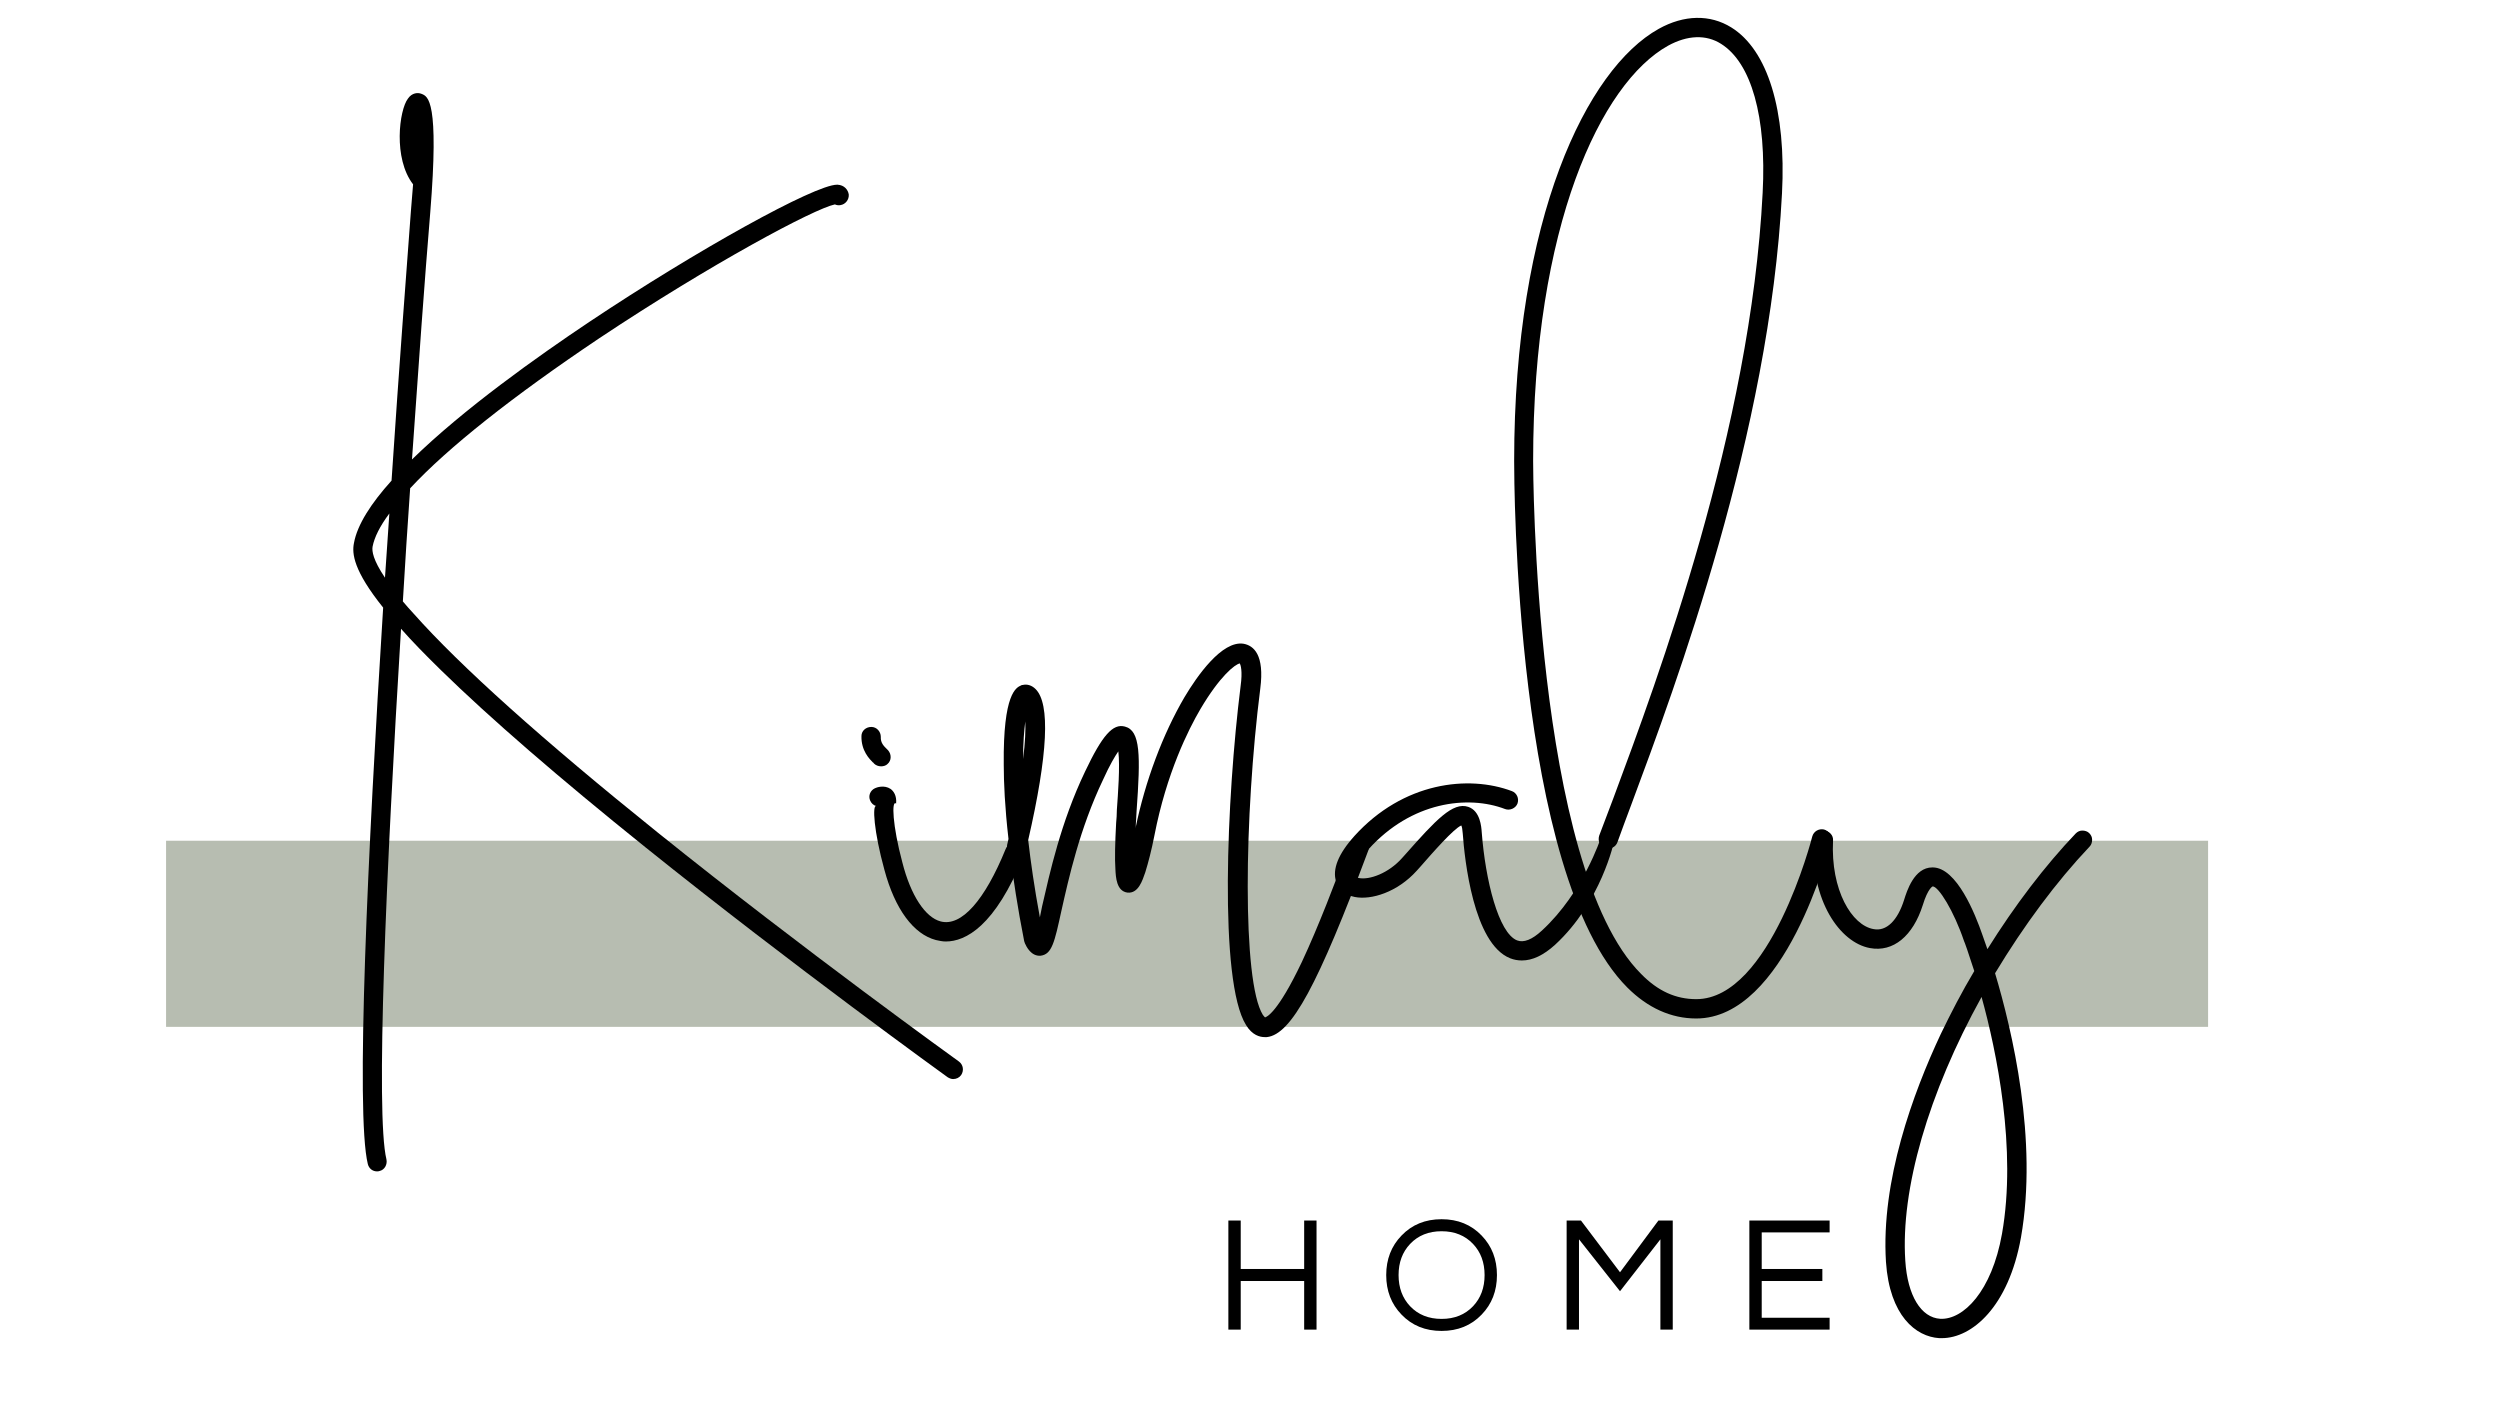
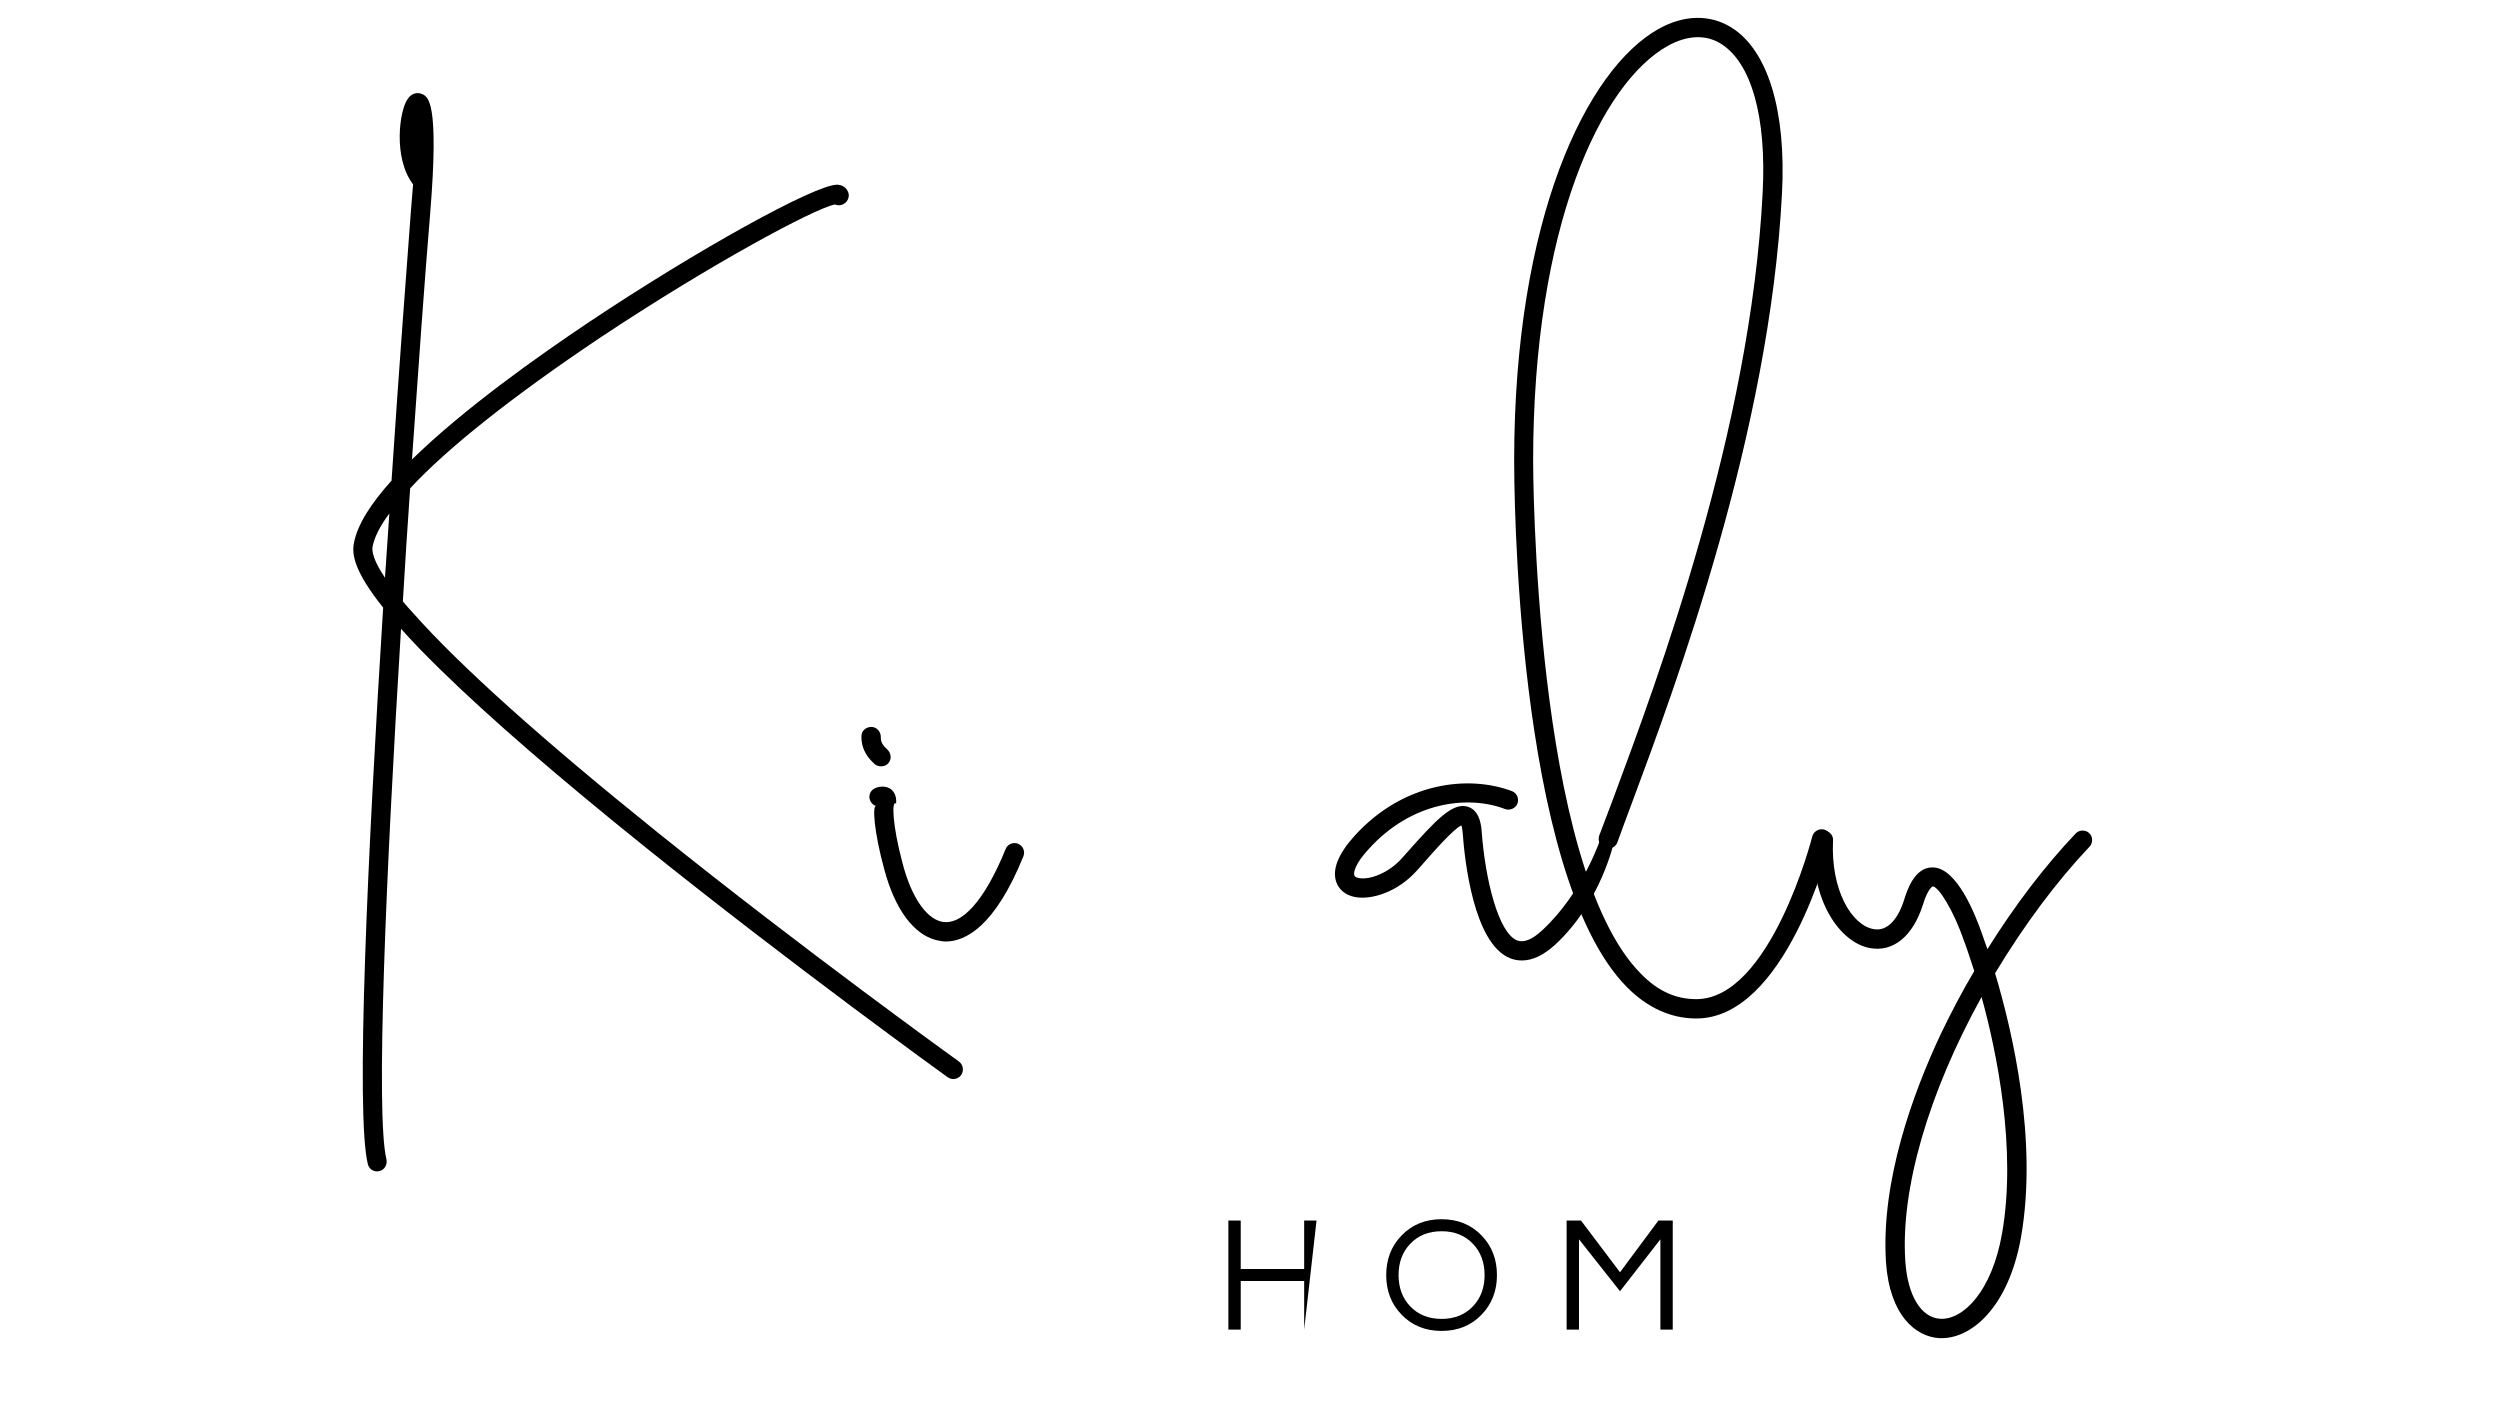
<svg xmlns="http://www.w3.org/2000/svg" version="1.0" preserveAspectRatio="xMidYMid meet" height="2160" viewBox="0 0 2880 1620" zoomAndPan="magnify" width="3840">
  <defs>
    <g />
    <clipPath id="929af04d02">
-       <path clip-rule="nonzero" d="M 191.309 968.508 L 2543.957 968.508 L 2543.957 1182.973 L 191.309 1182.973 Z M 191.309 968.508" />
-     </clipPath>
+       </clipPath>
  </defs>
  <g clip-path="url(#929af04d02)">
    <path fill-rule="nonzero" fill-opacity="1" d="M 191.309 968.508 L 2543.715 968.508 L 2543.715 1182.973 L 191.309 1182.973 Z M 191.309 968.508" fill="#b7bdb1" />
  </g>
  <g fill-opacity="1" fill="#000000">
    <g transform="translate(332.939, 1255.272)">
      <g>
        <path d="M 141.664 -725.973 C 149.23 -834.848 156.375 -934.473 162.684 -1010.141 C 173.191 -1139.613 160.16 -1144.238 152.594 -1147.18 C 148.391 -1148.859 141.664 -1148.441 137.039 -1141.715 C 126.949 -1128.684 119.805 -1072.773 142.926 -1042.93 C 142.082 -1033.262 141.242 -1022.75 140.402 -1011.82 C 135.777 -949.609 126.949 -834.426 118.121 -701.59 C 94.582 -675.527 78.609 -650.727 74.824 -629.707 C 72.305 -617.52 74.406 -597.762 108.453 -555.305 C 90.801 -274.918 76.508 27.746 90.801 85.754 C 92.059 90.801 96.266 94.16 101.309 94.16 C 102.148 94.16 103.41 94.16 104.25 93.742 C 110.137 92.48 113.5 86.176 112.238 80.289 C 99.625 28.586 111.816 -250.957 129.051 -530.922 C 141.664 -516.629 156.797 -501.078 175.293 -483 C 231.203 -428.352 310.23 -359.832 410.699 -279.125 C 581.367 -142.082 757.078 -15.555 758.762 -14.293 C 760.863 -13.031 762.965 -12.191 765.066 -12.191 C 768.852 -12.191 772.215 -13.871 774.316 -16.816 C 777.676 -21.859 776.836 -28.586 771.793 -32.367 C 770.109 -33.629 593.977 -160.16 424.57 -296.359 C 291.734 -403.133 197.152 -488.047 143.766 -548.156 C 139.141 -553.203 134.938 -557.824 131.152 -562.449 C 133.676 -606.59 136.617 -649.887 139.562 -692.766 C 182.859 -739.426 257.684 -798.695 357.312 -865.535 C 486.785 -951.711 604.906 -1014.766 628.867 -1019.809 C 630.551 -1018.969 633.07 -1018.547 635.172 -1018.969 C 641.059 -1019.809 645.262 -1025.273 644.844 -1031.16 C 644 -1036.625 639.797 -1042.09 631.812 -1042.508 L 631.391 -1042.508 C 605.746 -1042.508 469.969 -967.262 345.961 -884.449 C 286.27 -844.516 200.934 -783.984 141.664 -725.973 Z M 115.602 -663.758 C 113.918 -639.379 112.238 -614.574 110.555 -589.773 C 96.684 -610.371 95.422 -620.461 96.266 -625.504 C 98.367 -636.434 104.672 -649.047 115.602 -663.758 Z M 115.602 -663.758" />
      </g>
    </g>
  </g>
  <g fill-opacity="1" fill="#000000">
    <g transform="translate(1016.356, 1255.272)">
      <g>
        <path d="M 162.684 -269.035 C 164.785 -274.5 162.262 -280.805 156.375 -283.328 C 150.91 -285.43 144.188 -282.906 142.082 -277.02 C 118.121 -218.172 91.219 -187.484 67.258 -193.789 C 49.602 -198.414 32.789 -223.637 23.121 -261.887 C 11.77 -304.344 10.508 -334.191 15.973 -329.566 C 16.816 -338.816 13.031 -343.859 9.668 -346.383 C 2.102 -351.426 -6.727 -348.062 -8.406 -347.223 C -13.871 -344.699 -16.395 -338.395 -13.871 -332.93 C -12.609 -329.988 -10.09 -327.465 -6.727 -326.625 C -11.77 -329.148 -9.668 -297.199 2.523 -253.059 C 14.711 -207.66 36.152 -179.074 61.793 -172.352 C 65.578 -171.508 69.359 -170.668 73.145 -170.668 C 95.844 -170.668 129.895 -187.902 162.684 -269.035 Z M -10.508 -376.648 L -10.09 -376.648 C -10.09 -376.227 -9.668 -376.227 -9.668 -375.809 C -7.566 -373.707 -4.625 -372.445 -1.262 -372.445 C 1.262 -372.445 4.203 -373.285 5.887 -374.965 C 8.406 -377.07 9.668 -380.012 9.668 -382.953 C 9.668 -385.895 8.828 -388.418 6.727 -390.941 C 6.305 -391.359 5.887 -391.781 5.043 -392.621 C 2.102 -395.566 -2.102 -399.348 -1.68 -406.496 C -1.68 -412.379 -6.305 -417.844 -12.609 -417.844 C -18.918 -417.844 -23.961 -413.219 -23.961 -407.336 C -24.383 -390.52 -14.711 -380.852 -10.508 -376.648 Z M -10.508 -376.648" />
      </g>
    </g>
  </g>
  <g fill-opacity="1" fill="#000000">
    <g transform="translate(1171.028, 1255.272)">
      <g>
-         <path d="M 285.848 -60.531 C 286.691 -60.531 287.531 -60.531 288.371 -60.531 C 316.535 -63.477 347.223 -120.227 405.652 -276.602 C 407.754 -282.484 404.812 -289.211 398.926 -291.312 C 393.043 -293.414 386.316 -290.473 384.215 -284.59 C 367.398 -239.188 347.645 -187.484 328.727 -147.129 C 300.562 -87.855 287.949 -83.652 286.27 -83.234 C 285.848 -83.652 285.008 -84.492 283.746 -86.176 C 259.785 -124.848 262.309 -316.117 280.805 -461.984 C 285.848 -501.078 273.238 -511.586 261.469 -513.688 C 236.668 -517.473 208.082 -476.695 193.367 -451.895 C 168.566 -409.438 148.391 -356.051 137.039 -300.98 C 137.461 -302.664 137.461 -304.344 137.461 -306.027 C 137.879 -310.23 137.879 -315.273 138.301 -320.738 C 142.926 -385.055 142.926 -413.641 124.848 -418.266 C 110.977 -422.047 98.785 -408.176 79.027 -366.559 C 50.863 -307.707 38.254 -249.277 29.426 -211.023 C 28.586 -206.82 27.746 -202.617 26.902 -198.414 C 20.598 -232.461 16.395 -261.887 13.453 -287.531 C 36.152 -386.316 39.094 -444.746 21.859 -461.562 C 17.656 -465.766 12.191 -467.449 7.145 -466.188 L 6.305 -466.188 L 5.465 -465.766 C -0.422 -463.242 -15.555 -456.52 -14.711 -374.547 C -14.711 -353.949 -13.453 -325.363 -9.25 -288.793 C -9.668 -287.109 -10.09 -285.008 -10.508 -283.328 C -11.77 -279.125 -10.09 -274.918 -7.566 -272.398 C -3.785 -243.391 1.262 -209.344 8.828 -171.09 L 9.25 -169.828 L 9.668 -168.566 C 11.352 -164.785 16.816 -153.434 27.746 -154.273 C 40.777 -155.957 43.719 -169.406 51.703 -205.98 C 60.113 -243.391 72.723 -300.562 99.625 -356.891 C 107.613 -374.547 113.5 -384.215 117.281 -389.68 C 119.383 -372.863 116.863 -340.078 115.602 -322.422 C 115.602 -316.957 115.18 -311.91 114.762 -307.289 C 113.5 -283.746 113.078 -266.094 113.918 -253.902 C 114.34 -244.652 115.18 -228.68 127.793 -226.996 C 140.402 -225.738 145.027 -240.871 148.391 -250.539 C 151.754 -261.469 155.535 -275.762 158.898 -292.996 C 172.77 -364.457 197.992 -414.902 211.863 -438.441 C 234.145 -476.273 251.801 -490.148 257.266 -490.988 C 258.105 -489.305 260.629 -482.582 258.105 -464.504 C 242.133 -337.133 232.883 -124.848 264.41 -74.406 C 271.559 -62.633 280.383 -60.531 285.848 -60.531 Z M 10.09 -424.148 C 10.508 -414.48 10.09 -400.609 7.566 -380.852 C 7.566 -400.188 8.828 -414.062 10.09 -424.148 Z M 10.09 -424.148" />
-       </g>
+         </g>
    </g>
  </g>
  <g fill-opacity="1" fill="#000000">
    <g transform="translate(1564.855, 1255.272)">
      <g>
        <path d="M 288.793 -295.098 C 285.848 -295.938 280.805 -296.359 279.543 -290.473 C 279.125 -290.055 259.367 -227.418 211.445 -183.281 C 200.094 -172.77 190.426 -168.988 182.859 -171.93 C 161.422 -180.336 146.289 -241.289 142.082 -296.777 C 141.664 -302.664 140.402 -321.16 126.531 -325.785 C 108.875 -331.668 89.539 -311.07 54.227 -271.137 L 50.445 -266.934 C 34.891 -249.277 12.609 -241.289 0.422 -243.812 C -1.68 -244.234 -4.203 -245.074 -4.625 -246.754 C -5.887 -250.117 -3.785 -260.207 11.77 -277.02 C 60.953 -331.668 126.109 -339.656 168.988 -323.262 C 174.453 -321.16 181.18 -324.102 183.281 -329.566 C 185.383 -335.453 182.438 -341.758 176.973 -343.859 C 126.949 -362.777 51.703 -354.367 -4.625 -292.156 C -23.121 -271.559 -30.266 -253.902 -25.641 -239.609 C -22.699 -230.781 -15.133 -224.055 -4.203 -221.953 C 14.711 -218.172 44.98 -227.418 67.258 -252.219 L 71.043 -256.422 C 85.754 -273.238 109.715 -300.562 118.543 -304.344 C 119.383 -302.664 119.805 -300.141 120.227 -295.098 C 122.328 -265.672 132.414 -168.148 174.871 -151.332 C 179.074 -149.652 183.699 -148.809 188.324 -148.809 C 200.516 -148.809 213.125 -154.695 226.578 -166.887 C 279.543 -215.648 294.676 -285.43 295.098 -288.371 C 295.516 -293.414 291.734 -295.098 288.793 -295.098 Z M 288.793 -295.098" />
      </g>
    </g>
  </g>
  <g fill-opacity="1" fill="#000000">
    <g transform="translate(1850.242, 1255.272)">
      <g>
        <path d="M 250.957 -299.723 C 245.074 -300.98 239.188 -297.621 237.508 -291.734 C 237.086 -289.633 189.164 -104.25 103.832 -104.25 C 80.289 -104.25 59.691 -113.5 40.355 -133.258 C -83.652 -257.266 -84.074 -719.668 -84.074 -724.293 C -84.074 -995.008 -5.887 -1159.789 71.461 -1202.668 C 93.742 -1214.859 115.18 -1215.699 132.414 -1204.77 C 167.305 -1182.91 184.961 -1120.695 180.336 -1033.262 C 166.465 -760.441 59.691 -473.754 8.406 -335.871 C 2.102 -319.059 -3.363 -304.766 -7.988 -292.574 C -8.828 -289.633 -8.828 -286.691 -7.566 -284.168 C -6.305 -281.227 -3.785 -279.543 -1.262 -278.281 C 1.68 -277.441 4.625 -277.441 7.145 -278.703 C 10.09 -279.965 12.191 -282.484 13.031 -285.008 C 17.234 -296.777 22.699 -311.492 29.004 -328.305 C 80.711 -467.027 188.324 -756.238 202.617 -1032.418 C 207.66 -1127.844 186.223 -1197.625 144.188 -1223.688 C 119.805 -1238.82 89.957 -1238.398 60.531 -1222.004 C -22.281 -1175.766 -105.934 -1004.254 -105.934 -724.293 C -105.934 -704.953 -105.512 -248.016 24.383 -117.703 C 47.922 -94.16 74.824 -81.973 103.832 -81.973 C 206.398 -81.973 256.844 -277.863 258.945 -286.27 C 260.629 -292.156 256.844 -298.039 250.957 -299.723 Z M 250.957 -299.723" />
      </g>
    </g>
  </g>
  <g fill-opacity="1" fill="#000000">
    <g transform="translate(2097.802, 1255.272)">
      <g>
        <path d="M 56.328 -163.102 C 83.234 -158.059 105.934 -176.973 117.281 -212.707 C 123.168 -232.043 128.633 -234.145 128.633 -234.145 C 135.359 -234.145 153.012 -205.98 164.785 -171.09 C 165.203 -170.668 169.828 -157.637 176.555 -136.617 C 162.262 -112.656 149.652 -88.277 137.879 -63.895 C 105.934 4.203 68.941 105.09 74.824 198.414 C 79.027 260.629 109.297 284.59 136.199 286.27 C 137.039 286.27 138.301 286.27 139.141 286.27 C 174.031 286.27 216.066 250.117 230.359 170.25 C 250.117 58.012 220.273 -68.098 200.516 -134.098 C 233.723 -189.164 271.137 -239.609 309.391 -279.965 C 311.492 -282.066 312.332 -285.008 312.332 -287.949 C 312.332 -290.895 311.07 -293.414 308.969 -295.516 C 306.867 -297.621 303.926 -298.461 300.98 -298.461 C 298.039 -298.461 295.516 -297.199 293.414 -295.098 C 258.105 -258.105 223.215 -212.285 191.688 -161.84 C 188.324 -171.508 186.223 -177.395 185.801 -178.656 C 177.816 -201.777 156.375 -256.004 128.633 -256.004 L 128.211 -256.004 C 107.195 -256.004 98.785 -228.258 95.844 -219.012 C 88.277 -194.629 75.246 -182.02 60.531 -184.961 C 35.73 -189.164 10.93 -229.52 13.871 -287.109 C 14.293 -292.996 9.668 -298.039 3.363 -298.461 C -2.523 -298.879 -7.988 -294.258 -8.406 -287.949 C -12.191 -217.75 21.859 -169.406 56.328 -163.102 Z M 137.461 263.988 C 115.18 262.73 99.625 237.086 97.105 197.152 C 91.641 114.762 123.586 4.203 184.961 -106.773 C 202.195 -44.559 225.738 68.52 208.5 166.043 C 196.73 232.461 163.941 265.25 137.461 263.988 Z M 137.461 263.988" />
      </g>
    </g>
  </g>
  <g fill-opacity="1" fill="#000000">
    <g transform="translate(1399.704, 1531.721)">
      <g>
-         <path d="M 116.938 -125.672 L 116.938 0 L 102.703 0 L 102.703 -56 L 29.609 -56 L 29.609 0 L 15.375 0 L 15.375 -125.672 L 29.609 -125.672 L 29.609 -69.859 L 102.703 -69.859 L 102.703 -125.672 Z M 116.938 -125.672" />
+         <path d="M 116.938 -125.672 L 102.703 0 L 102.703 -56 L 29.609 -56 L 29.609 0 L 15.375 0 L 15.375 -125.672 L 29.609 -125.672 L 29.609 -69.859 L 102.703 -69.859 L 102.703 -125.672 Z M 116.938 -125.672" />
      </g>
    </g>
  </g>
  <g fill-opacity="1" fill="#000000">
    <g transform="translate(1589.515, 1531.721)">
      <g>
        <path d="M 71.188 -127.188 C 89.914 -127.188 105.289 -120.922 117.312 -108.391 C 129.082 -96.242 134.969 -81.055 134.969 -62.828 C 134.969 -44.609 129.082 -29.426 117.312 -17.281 C 105.289 -4.75 89.914 1.516 71.188 1.516 C 52.457 1.516 37.082 -4.75 25.062 -17.281 C 13.289 -29.426 7.406 -44.609 7.406 -62.828 C 7.406 -81.055 13.289 -96.242 25.062 -108.391 C 37.082 -120.922 52.457 -127.188 71.188 -127.188 Z M 71.188 -12.344 C 86.113 -12.344 98.195 -17.211 107.438 -26.953 C 116.301 -36.316 120.734 -48.273 120.734 -62.828 C 120.734 -77.379 116.301 -89.336 107.438 -98.703 C 98.195 -108.453 86.113 -113.328 71.188 -113.328 C 56.25 -113.328 44.16 -108.453 34.922 -98.703 C 26.066 -89.336 21.641 -77.379 21.641 -62.828 C 21.641 -48.273 26.066 -36.316 34.922 -26.953 C 44.16 -17.211 56.25 -12.344 71.188 -12.344 Z M 71.188 -12.344" />
      </g>
    </g>
  </g>
  <g fill-opacity="1" fill="#000000">
    <g transform="translate(1789.385, 1531.721)">
      <g>
        <path d="M 137.625 -125.672 L 137.625 0 L 123.391 0 L 123.391 -104.031 L 76.875 -44.234 L 29.609 -104.031 L 29.609 0 L 15.375 0 L 15.375 -125.672 L 31.891 -125.672 L 76.875 -66.062 L 121.109 -125.672 Z M 137.625 -125.672" />
      </g>
    </g>
  </g>
  <g fill-opacity="1" fill="#000000">
    <g transform="translate(1999.885, 1531.721)">
      <g>
-         <path d="M 29.609 -112 L 29.609 -69.859 L 99.469 -69.859 L 99.469 -56 L 29.609 -56 L 29.609 -13.672 L 107.828 -13.672 L 107.828 0 L 15.375 0 L 15.375 -125.672 L 107.828 -125.672 L 107.828 -112 Z M 29.609 -112" />
-       </g>
+         </g>
    </g>
  </g>
</svg>